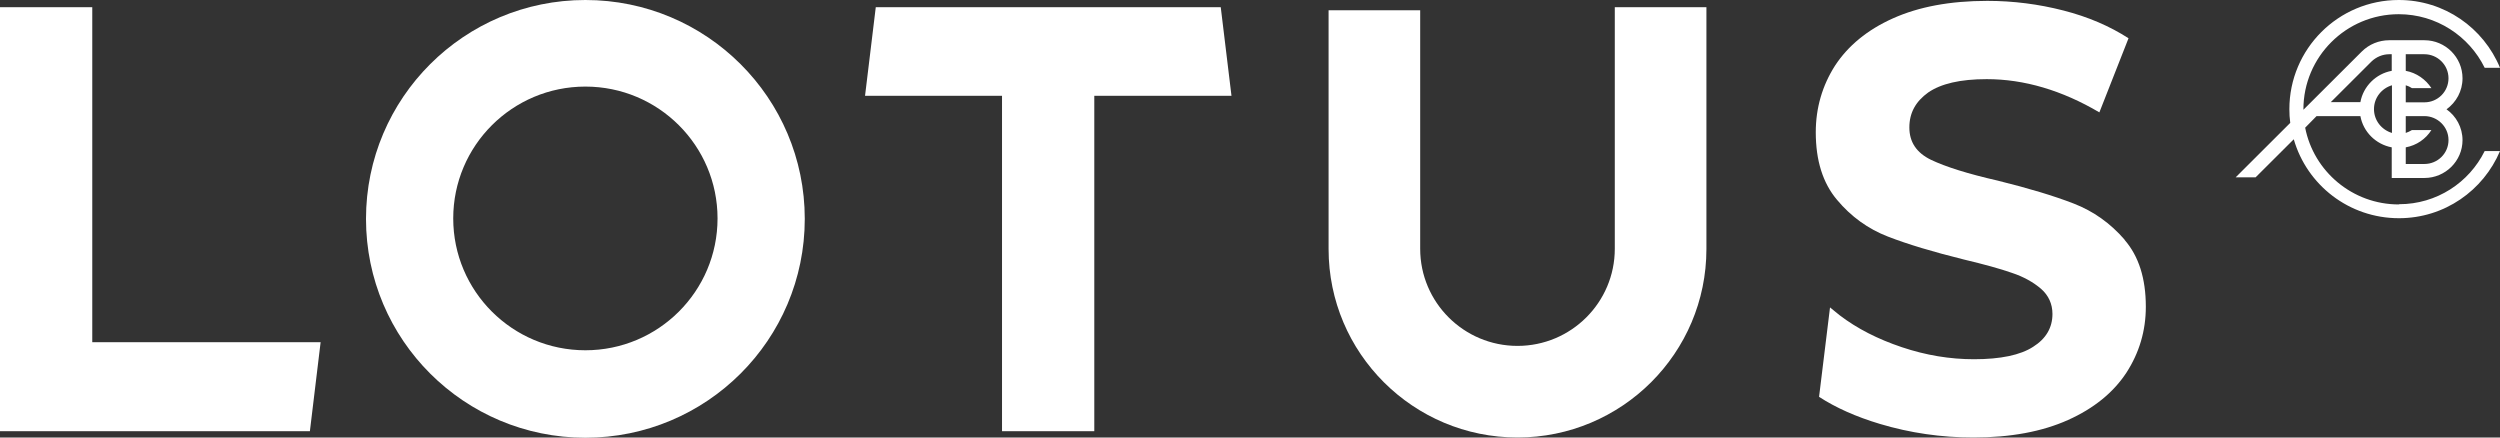
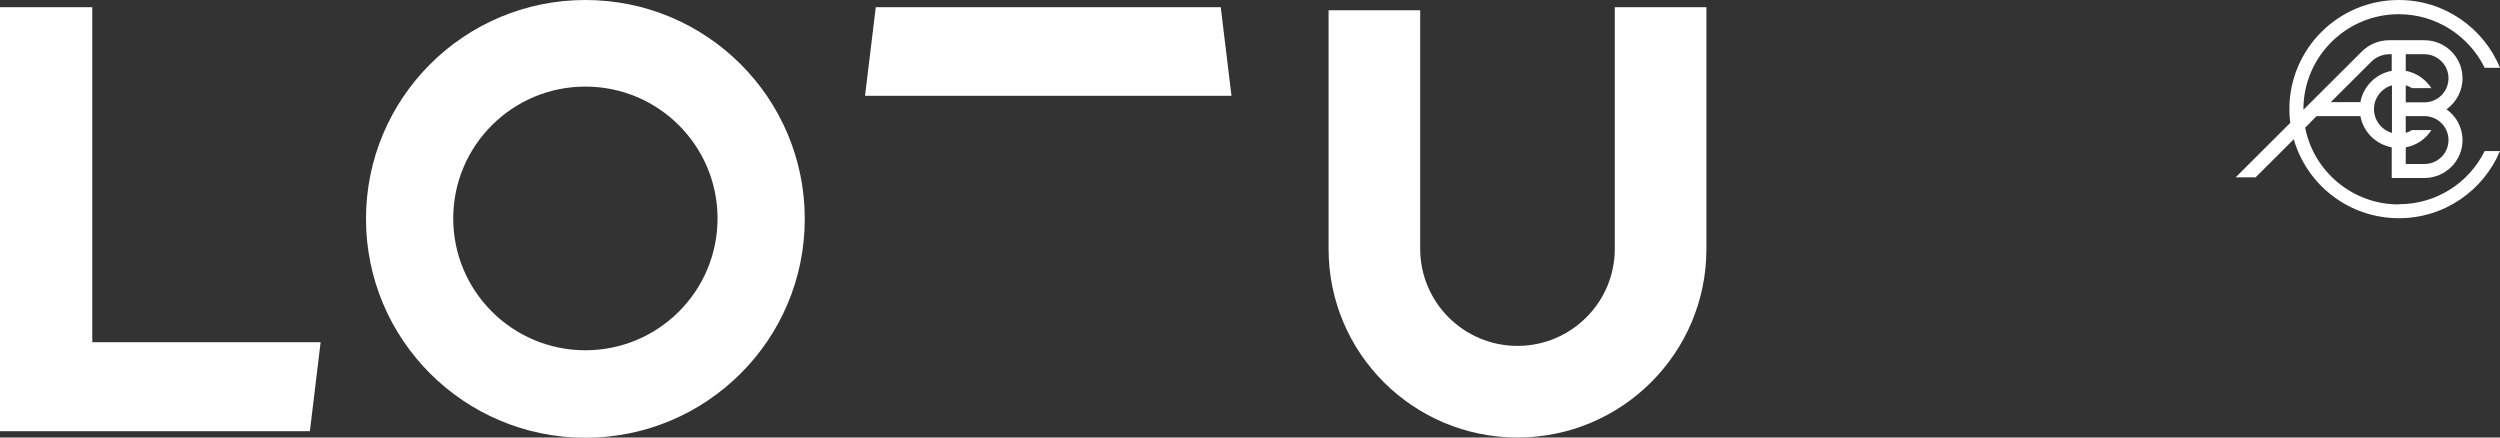
<svg xmlns="http://www.w3.org/2000/svg" width="120" height="21" viewBox="0 0 120 21" fill="none">
  <rect x="0" y="0" width="120" height="21" fill="#333333" stroke="none" />
  <g clip-path="url(#clip0_453_490)">
    <path d="M115.14 9.813C112.92 9.813 111.058 8.228 110.648 6.129L111.195 5.573H113.299C113.436 6.328 114.035 6.927 114.803 7.073V8.543H116.371C117.38 8.543 118.201 7.724 118.201 6.727C118.201 6.118 117.896 5.573 117.433 5.247C117.896 4.912 118.201 4.376 118.201 3.757C118.201 2.75 117.38 1.931 116.371 1.931H114.687C114.193 1.931 113.72 2.12 113.362 2.477L110.564 5.268V5.247C110.564 2.729 112.615 0.682 115.14 0.682C116.949 0.682 118.517 1.732 119.264 3.253H120C119.211 1.343 117.338 0 115.14 0C112.236 0 109.89 2.351 109.89 5.237C109.89 5.457 109.901 5.678 109.932 5.898L107.313 8.511H108.27L110.101 6.685C110.732 8.879 112.752 10.474 115.15 10.474C117.338 10.474 119.2 9.141 120 7.252H119.264C118.517 8.763 116.96 9.802 115.161 9.802M113.951 5.237C113.951 4.691 114.319 4.24 114.814 4.093V6.381C114.319 6.234 113.951 5.783 113.951 5.237ZM117.528 6.727C117.528 7.357 117.012 7.871 116.371 7.871H115.476V7.073C115.992 6.979 116.434 6.675 116.707 6.244H115.771C115.676 6.297 115.582 6.349 115.476 6.381V5.573H116.371C117.002 5.573 117.528 6.087 117.528 6.717M115.476 4.093C115.582 4.124 115.676 4.166 115.771 4.229H116.707C116.434 3.81 115.992 3.495 115.476 3.4V2.603H116.371C117.002 2.603 117.528 3.117 117.528 3.757C117.528 4.397 117.012 4.912 116.371 4.912H115.476V4.103V4.093ZM113.835 2.949C114.067 2.729 114.372 2.603 114.687 2.603H114.803V3.4C114.046 3.537 113.436 4.145 113.299 4.901H111.879L113.835 2.949Z" fill="white" />
-     <path d="M101.979 11.502C101.296 10.715 100.486 10.138 99.539 9.771C98.592 9.403 97.372 9.036 95.888 8.669C94.458 8.343 93.395 8.008 92.69 7.672C91.996 7.336 91.649 6.822 91.649 6.118C91.649 5.415 91.954 4.87 92.554 4.439C93.164 4.019 94.09 3.799 95.362 3.799C97.161 3.799 98.971 4.334 100.77 5.394L102.169 1.837C101.275 1.259 100.233 0.808 99.044 0.504C97.856 0.199 96.635 0.042 95.394 0.042C93.606 0.042 92.101 0.325 90.86 0.882C89.619 1.438 88.703 2.204 88.083 3.148C87.473 4.103 87.157 5.174 87.157 6.349C87.157 7.703 87.494 8.784 88.177 9.592C88.851 10.4 89.671 10.988 90.618 11.355C91.565 11.723 92.785 12.09 94.268 12.457C95.236 12.688 96.004 12.898 96.572 13.098C97.14 13.286 97.603 13.549 97.971 13.864C98.329 14.178 98.518 14.588 98.518 15.07C98.518 15.721 98.213 16.256 97.593 16.645C96.983 17.044 96.025 17.243 94.752 17.243C93.595 17.243 92.448 17.054 91.291 16.666C90.134 16.277 89.145 15.774 88.304 15.133L87.841 14.756L87.315 19.048C88.104 19.562 89.082 20.003 90.239 20.349C91.68 20.78 93.174 21 94.721 21C96.509 21 98.024 20.717 99.265 20.16C100.507 19.604 101.443 18.838 102.064 17.894C102.684 16.939 103 15.879 103 14.724C103 13.37 102.663 12.3 101.979 11.513" fill="white" />
    <path d="M28.099 16.813C24.595 16.813 21.755 13.979 21.755 10.484C21.755 6.989 24.595 4.156 28.099 4.156C31.602 4.156 34.442 6.989 34.442 10.484C34.442 13.979 31.602 16.813 28.099 16.813ZM28.099 0C22.281 0 17.568 4.702 17.568 10.505C17.568 16.309 22.281 21.011 28.099 21.011C33.916 21.011 38.629 16.309 38.629 10.505C38.629 4.702 33.916 0 28.099 0Z" fill="white" />
    <path d="M77.51 0.346V11.943C77.51 14.514 75.417 16.603 72.84 16.603C70.262 16.603 68.169 14.514 68.169 11.943V0.493H63.772V11.954C63.772 16.949 67.832 21 72.84 21C77.847 21 81.908 16.949 81.908 11.954V0.346H77.51Z" fill="white" />
-     <path d="M42.037 0.346L41.522 4.597H48.097V20.696H52.526V4.597H59.111L58.596 0.346H42.037Z" fill="white" />
+     <path d="M42.037 0.346L41.522 4.597H48.097H52.526V4.597H59.111L58.596 0.346H42.037Z" fill="white" />
    <path d="M0 0.346V20.696H14.875L15.39 16.424H4.429V0.346H0Z" fill="white" />
  </g>
  <defs>
    <clipPath id="clip0_453_490">
      <rect width="120" height="21" fill="white" />
    </clipPath>
  </defs>
</svg>